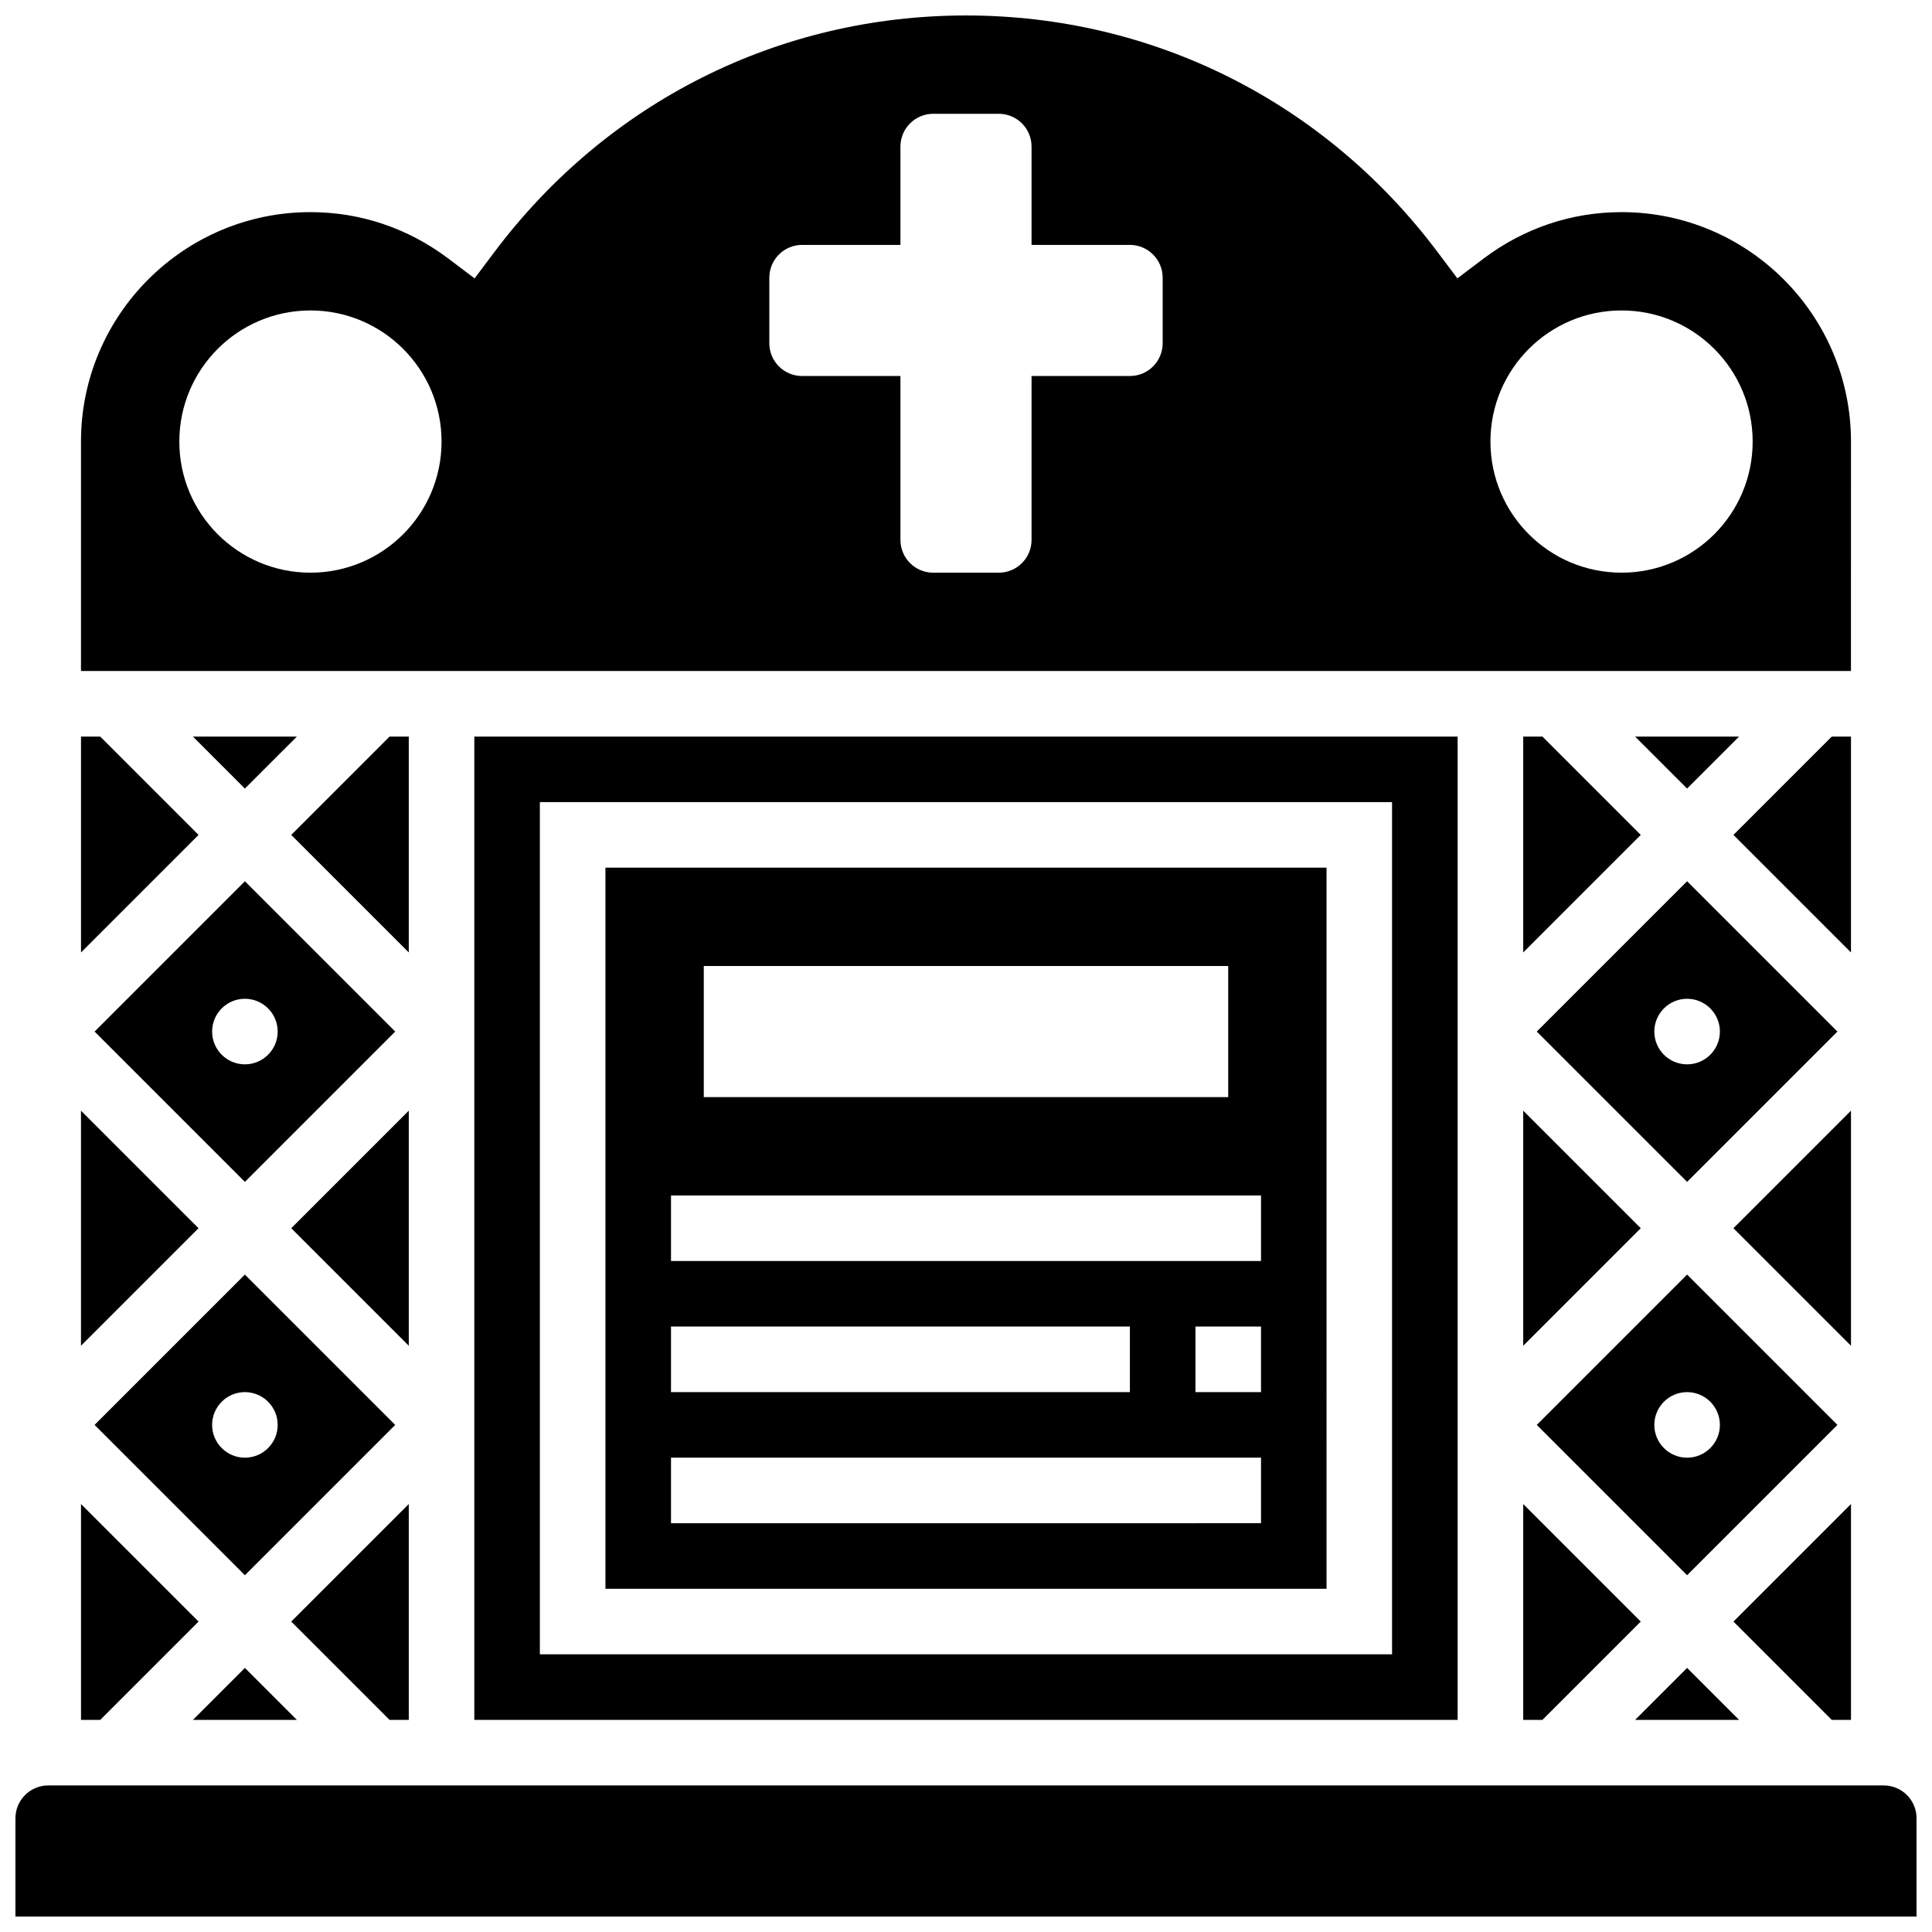
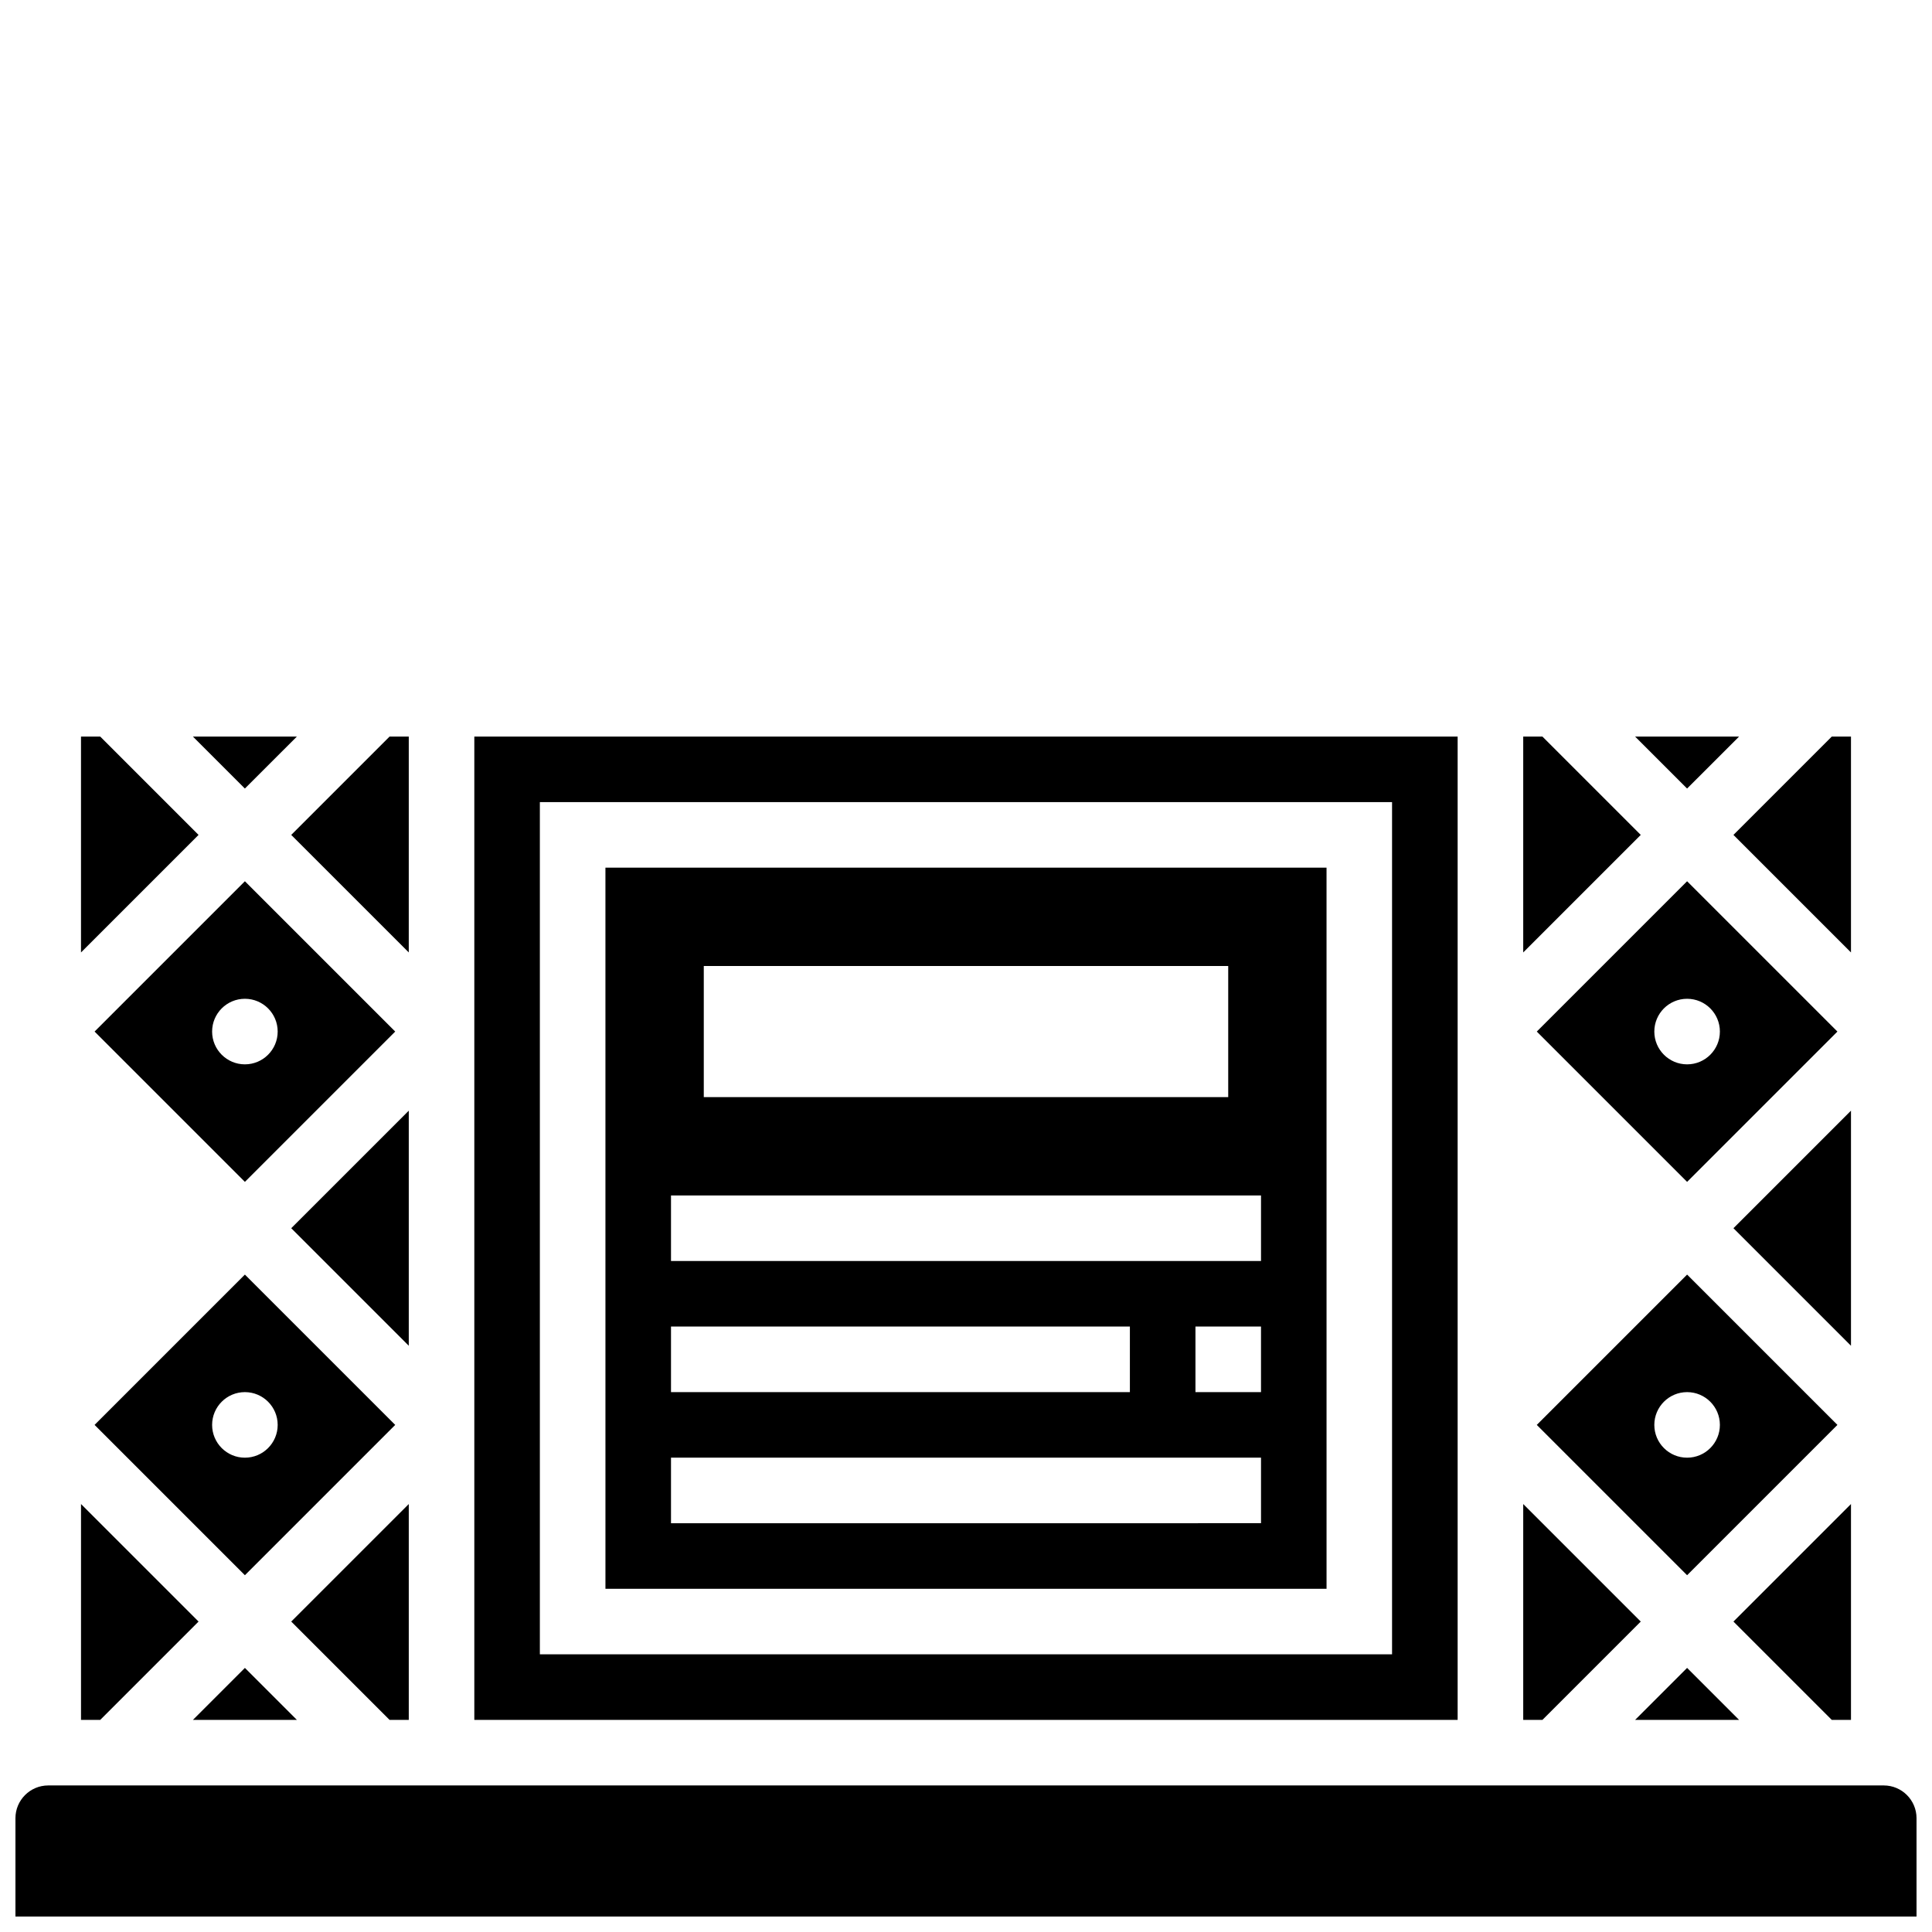
<svg xmlns="http://www.w3.org/2000/svg" width="800px" height="800px" version="1.1" viewBox="144 144 512 512">
  <defs>
    <clipPath id="b">
-       <path d="m165 148.09h470v173.91h-470z" />
-     </clipPath>
+       </clipPath>
    <clipPath id="a">
      <path d="m148.09 617h503.81v34.902h-503.81z" />
    </clipPath>
  </defs>
  <path d="m634.53 599.79v-57.207l-31.148 31.148 26.059 26.059z" />
  <path d="m634.53 438.34-31.148 31.148 31.148 31.152z" />
  <path d="m591.1 586.01-13.777 13.777h27.555z" />
  <path d="m547.67 599.79h5.09l26.059-26.059-31.148-31.148z" />
  <path d="m530.29 599.79v-260.59h-260.59v260.59zm-243.22-243.22h225.84v225.84l-225.84 0.004z" />
  <path d="m304.45 565.04h191.1l-0.004-191.1h-191.1zm173.73-52.117h-17.371v-17.371h17.371zm-147.67-112.92h138.98v34.746l-138.98-0.004zm-8.688 60.805h156.36v17.371h-156.36zm0 34.742h121.61v17.371l-121.61 0.004zm0 34.746h156.36v17.371l-156.36 0.004z" />
  <path d="m634.53 339.2h-5.09l-26.059 26.059 31.148 31.148z" />
  <path d="m591.1 561.45 39.836-39.836-39.836-39.836-39.836 39.836zm0-48.523c4.793 0 8.688 3.891 8.688 8.688 0 4.793-3.891 8.688-8.688 8.688-4.793 0-8.688-3.891-8.688-8.688 0.004-4.797 3.894-8.688 8.688-8.688z" />
  <g clip-path="url(#b)">
-     <path d="m634.53 261.02c0-33.52-27.273-60.805-60.805-60.805-13.246 0-25.887 4.258-36.562 12.309l-6.949 5.246-5.227-6.957c-29.918-39.852-75.469-62.715-124.99-62.715-49.523 0-95.074 22.863-124.99 62.715l-5.231 6.965-6.949-5.246c-10.676-8.059-23.312-12.316-36.562-12.316-33.531 0-60.805 27.285-60.805 60.805v60.805h469.06zm-408.26 34.746c-19.188 0-34.746-15.559-34.746-34.746s15.559-34.746 34.746-34.746 34.746 15.559 34.746 34.746-15.555 34.746-34.746 34.746zm225.85-60.805c0 4.793-3.891 8.688-8.688 8.688h-26.059v43.434c0 4.793-3.891 8.688-8.688 8.688h-17.371c-4.793 0-8.688-3.891-8.688-8.688v-43.434h-26.059c-4.793 0-8.688-3.891-8.688-8.688v-17.371c0-4.793 3.891-8.688 8.688-8.688h26.059v-26.059c0-4.793 3.891-8.688 8.688-8.688h17.371c4.793 0 8.688 3.891 8.688 8.688v26.059h26.059c4.793 0 8.688 3.891 8.688 8.688zm121.61 60.805c-19.188 0-34.746-15.559-34.746-34.746s15.559-34.746 34.746-34.746 34.746 15.559 34.746 34.746-15.559 34.746-34.746 34.746z" />
-   </g>
+     </g>
  <path d="m547.67 339.2v57.207l31.148-31.148-26.059-26.059z" />
  <path d="m577.32 339.2 13.777 13.773 13.777-13.773z" />
-   <path d="m547.67 500.64 31.148-31.152-31.148-31.148z" />
  <path d="m591.1 377.54-39.836 39.836 39.836 39.836 39.836-39.836zm0 48.523c-4.793 0-8.688-3.891-8.688-8.688 0-4.793 3.891-8.688 8.688-8.688 4.793 0 8.688 3.891 8.688 8.688s-3.891 8.688-8.688 8.688z" />
  <path d="m252.33 438.34-31.152 31.148 31.152 31.152z" />
  <path d="m208.9 561.45 39.836-39.836-39.836-39.836-39.836 39.836zm0-48.523c4.793 0 8.688 3.891 8.688 8.688 0 4.793-3.891 8.688-8.688 8.688-4.793 0-8.688-3.891-8.688-8.688s3.891-8.688 8.688-8.688z" />
  <path d="m222.68 599.79-13.777-13.777-13.777 13.777z" />
-   <path d="m170.56 339.2h-5.094v57.207l31.152-31.148z" />
+   <path d="m170.56 339.2h-5.094v57.207l31.152-31.148" />
  <path d="m252.33 599.79v-57.207l-31.152 31.148 26.059 26.059z" />
  <g clip-path="url(#a)">
    <path d="m643.22 617.16h-486.44c-4.785 0-8.688 3.891-8.688 8.688v26.059h503.81v-26.059c0-4.793-3.898-8.688-8.684-8.688z" />
  </g>
-   <path d="m165.46 438.34v62.301l31.152-31.152z" />
  <path d="m196.62 573.73-31.152-31.148v57.207h5.094z" />
  <path d="m252.33 339.2h-5.094l-26.059 26.059 31.152 31.148z" />
  <path d="m208.9 457.21 39.836-39.836-39.836-39.836-39.836 39.836zm0-48.523c4.793 0 8.688 3.891 8.688 8.688 0 4.793-3.891 8.688-8.688 8.688-4.793 0-8.688-3.891-8.688-8.688 0-4.793 3.891-8.688 8.688-8.688z" />
  <path d="m195.12 339.2 13.777 13.773 13.777-13.773z" />
</svg>